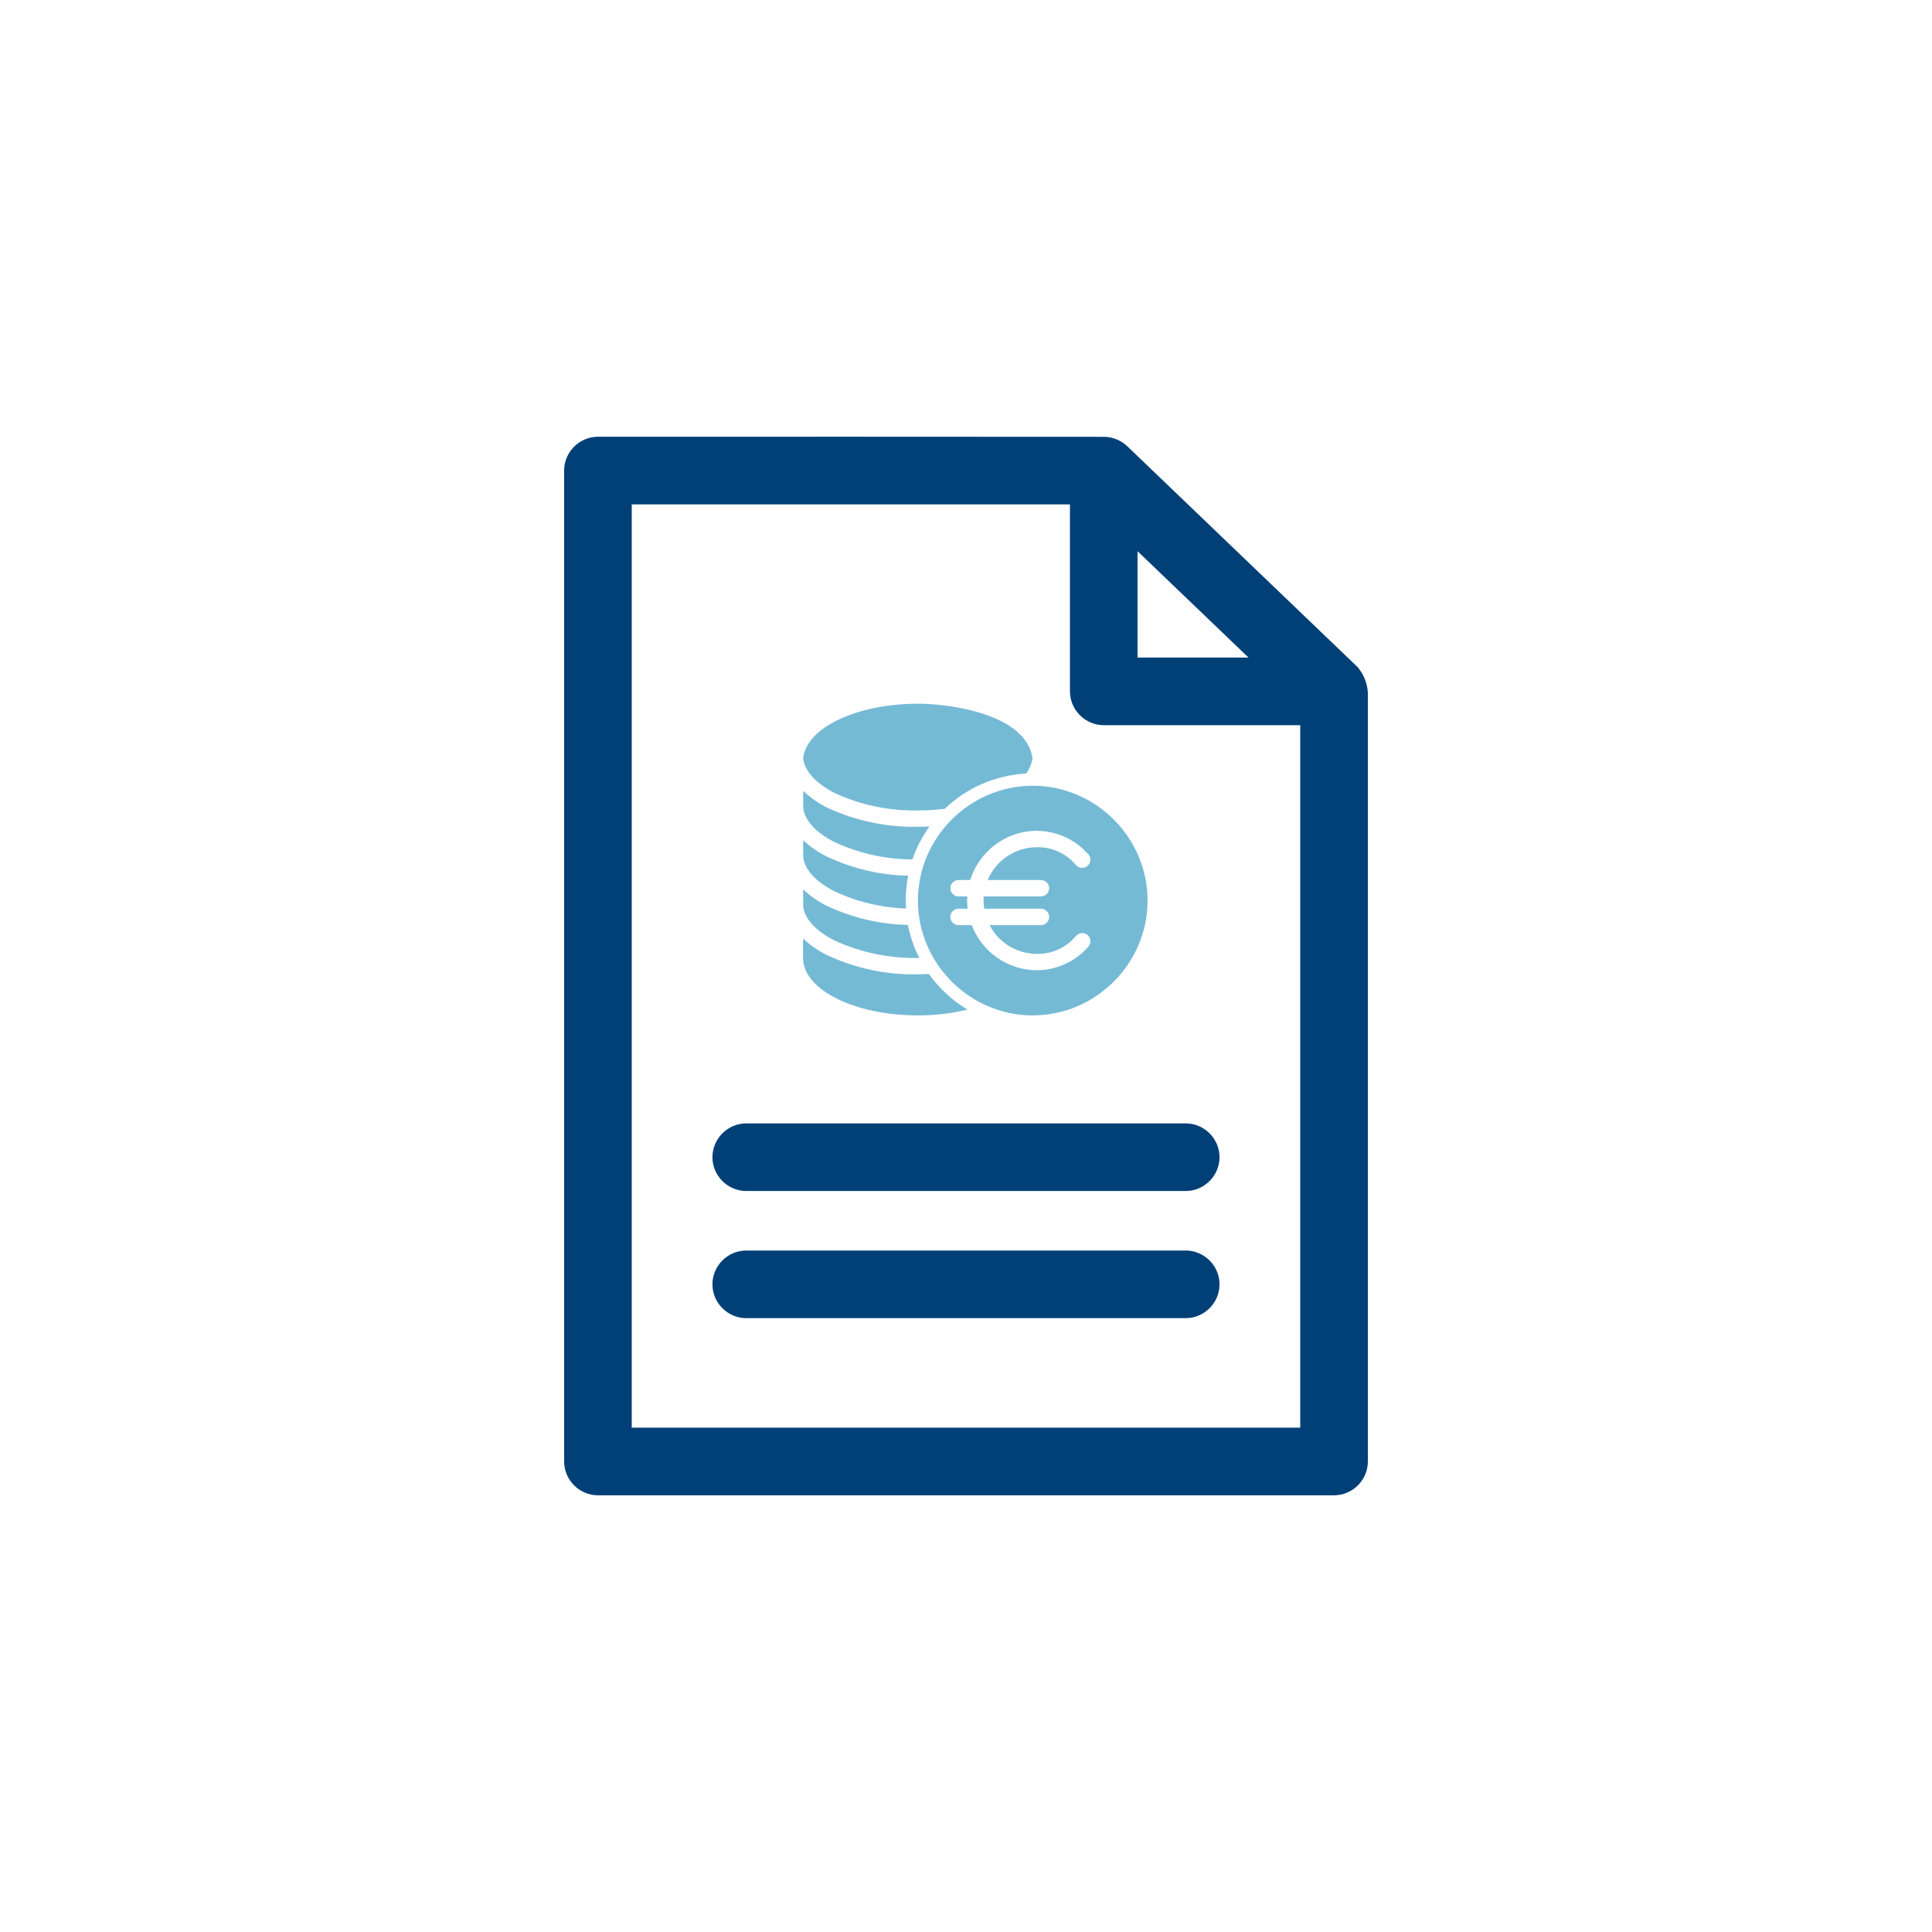
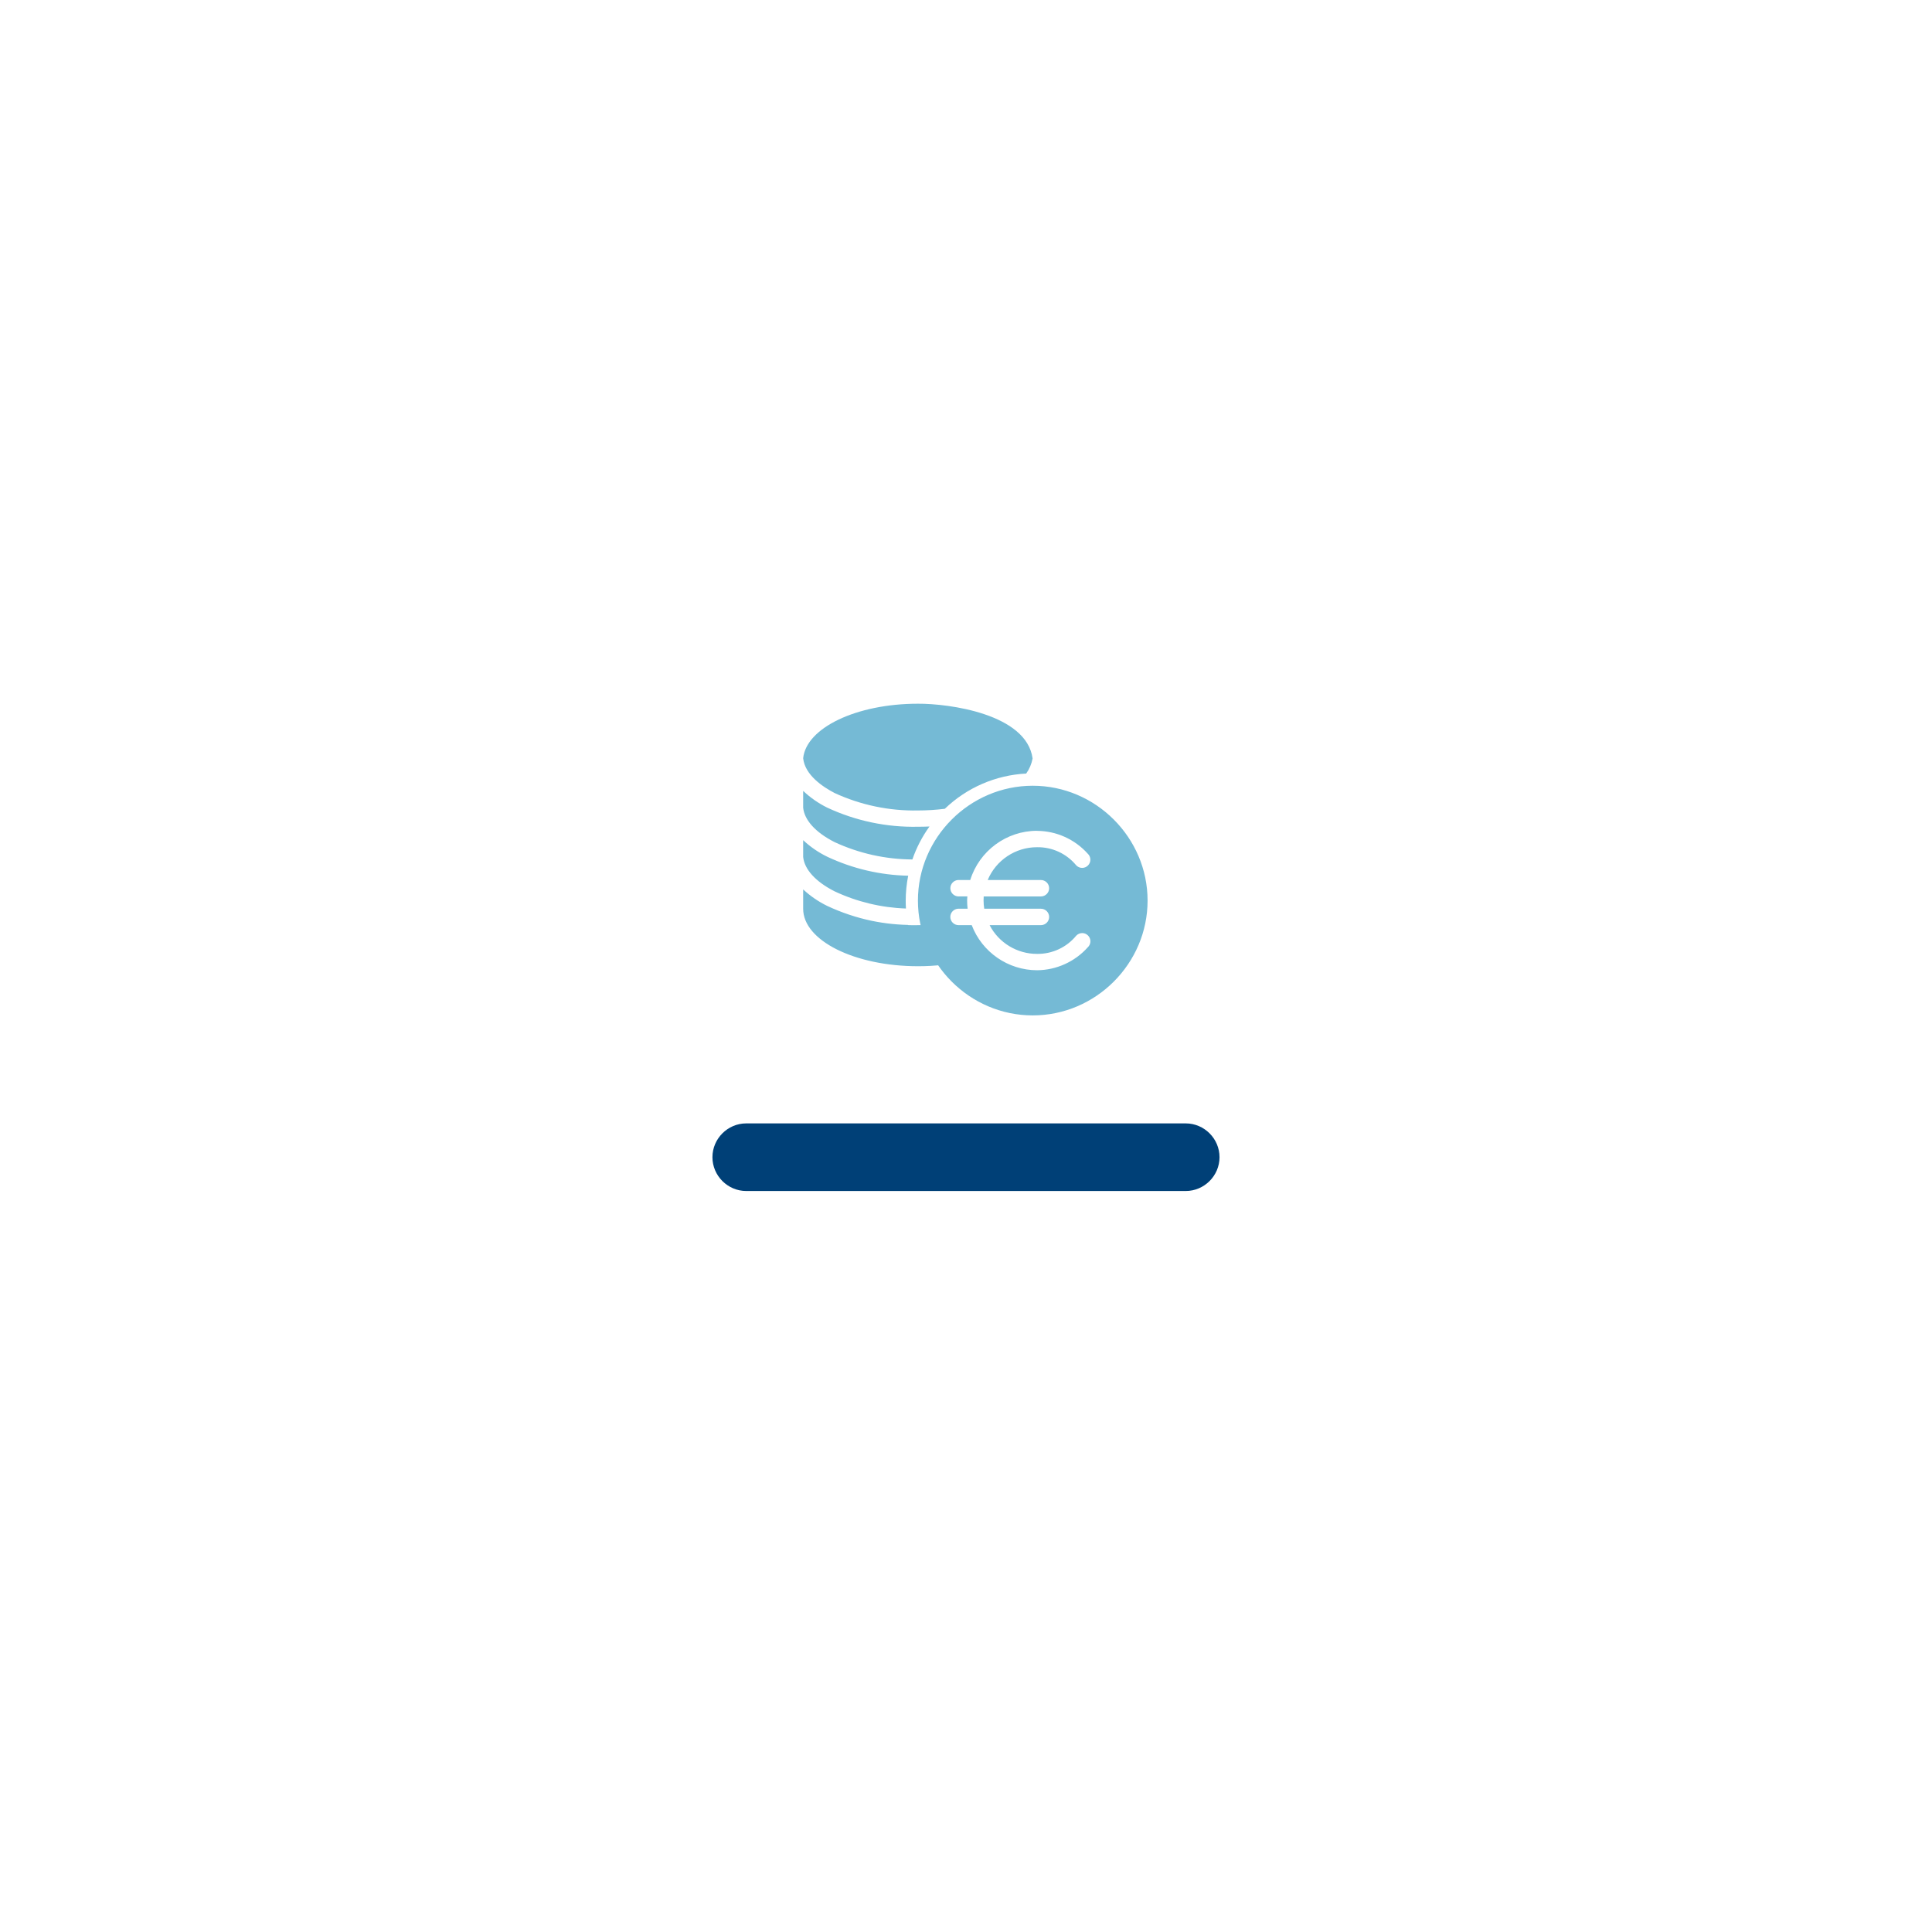
<svg xmlns="http://www.w3.org/2000/svg" clip-rule="evenodd" fill-rule="evenodd" stroke-linejoin="round" stroke-miterlimit="2" viewBox="0 0 156 156">
  <g fill-rule="nonzero">
    <g fill="#004077">
-       <path d="m2.73 0c-1.498.001-2.729 1.233-2.73 2.731v80.012c.001 1.497 1.233 2.729 2.73 2.73h59.439c1.497-.001 2.729-1.233 2.73-2.73v-62.078c-.045-.766-.341-1.497-.842-2.079l-18.596-17.828c-.496-.468-1.148-.736-1.829-.752-13.621-.01-27.255-.012-40.902-.006zm2.73 5.46h35.383v15.1c.001 1.497 1.233 2.729 2.73 2.73h15.866v56.724h-53.979zm40.84 3.781 8.962 8.589h-8.962z" transform="translate(45.55 35.265)" />
      <path d="m14.136 52.807h35.485c1.497 0 2.73 1.232 2.73 2.73 0 1.497-1.233 2.729-2.73 2.729h-35.485c-1.497 0-2.73-1.232-2.73-2.729 0-1.498 1.233-2.73 2.73-2.73" transform="translate(46.12 37.902)" />
-       <path d="m14.136 62.583h35.485c1.498 0 2.73 1.232 2.73 2.73s-1.232 2.73-2.73 2.73h-35.485c-1.498 0-2.73-1.232-2.73-2.73s1.232-2.73 2.73-2.73" transform="translate(46.12 38.391)" />
    </g>
-     <path d="m9.266 0c-4.966 0-9.014 1.947-9.266 4.4.142 1.368 1.6 2.322 2.54 2.812 2.107.971 4.407 1.452 6.726 1.408.726-.001 1.451-.046 2.172-.136 1.775-1.708 4.109-2.719 6.57-2.845.261-.364.437-.781.517-1.222-.5-3.599-6.756-4.431-9.259-4.417zm9.272 6.623c-5.086 0-9.272 4.186-9.272 9.272s4.186 9.272 9.272 9.272 9.272-4.186 9.272-9.272c-.001-5.086-4.186-9.271-9.272-9.272zm-18.538.424v1.353c.1.977.964 1.977 2.537 2.775 1.969.912 4.112 1.39 6.282 1.4.327-.95.793-1.847 1.381-2.661-.308.013-.616.02-.931.02-2.528.054-5.034-.474-7.325-1.543-.708-.349-1.36-.802-1.934-1.344zm18.876 3.219c1.565.007 3.055.676 4.1 1.841.137.125.215.303.215.488 0 .363-.299.662-.662.662-.184 0-.359-.076-.484-.21-.777-.943-1.944-1.482-3.166-1.46-1.736-.002-3.311 1.047-3.979 2.649h4.3c.363 0 .662.299.662.663 0 .363-.299.662-.662.662h-4.623c-.007.109-.01.222-.01.331.001.222.019.443.053.662h4.58c.363 0 .662.299.662.662 0 .364-.299.663-.662.663h-4.146c.74 1.427 2.221 2.325 3.828 2.321 1.223.018 2.39-.524 3.166-1.47.125-.134.3-.21.484-.21.363 0 .662.299.662.662 0 .185-.078.363-.215.488-1.044 1.167-2.534 1.84-4.1 1.851-2.336-.006-4.438-1.46-5.269-3.643h-1.036c-.01 0-.02.001-.03.001-.364 0-.663-.3-.663-.664 0-.352.281-.646.633-.662h.765c-.027-.22-.04-.441-.04-.662 0-.109.013-.222.02-.331h-.682c-.01 0-.02.001-.03.001-.364 0-.663-.3-.663-.663 0-.353.281-.647.633-.663h.974c.731-2.356 2.924-3.973 5.391-3.974zm-18.876.754v1.354c.1.977.964 1.977 2.537 2.775 1.807.848 3.768 1.32 5.763 1.388-.013-.212-.02-.424-.02-.642.002-.674.069-1.346.2-2.007-2.26-.047-4.485-.568-6.53-1.53-.711-.345-1.366-.794-1.943-1.334zm0 3.974v1.354c.1.977.964 1.977 2.537 2.775 2.145.98 4.484 1.461 6.842 1.407-.429-.843-.739-1.741-.921-2.669-2.256-.049-4.477-.57-6.52-1.53-.707-.345-1.357-.793-1.931-1.331zm-.01 3.971v1.566c0 2.56 4.153 4.636 9.272 4.636 1.352.004 2.699-.153 4.014-.467-1.23-.733-2.294-1.713-3.126-2.878-.295.013-.589.03-.891.03-2.527.051-5.033-.48-7.322-1.552-.711-.346-1.367-.796-1.947-1.335z" fill="#75bad5" transform="translate(64.852 56.822)" />
+     <path d="m9.266 0c-4.966 0-9.014 1.947-9.266 4.4.142 1.368 1.6 2.322 2.54 2.812 2.107.971 4.407 1.452 6.726 1.408.726-.001 1.451-.046 2.172-.136 1.775-1.708 4.109-2.719 6.57-2.845.261-.364.437-.781.517-1.222-.5-3.599-6.756-4.431-9.259-4.417zm9.272 6.623c-5.086 0-9.272 4.186-9.272 9.272s4.186 9.272 9.272 9.272 9.272-4.186 9.272-9.272c-.001-5.086-4.186-9.271-9.272-9.272zm-18.538.424v1.353c.1.977.964 1.977 2.537 2.775 1.969.912 4.112 1.39 6.282 1.4.327-.95.793-1.847 1.381-2.661-.308.013-.616.02-.931.02-2.528.054-5.034-.474-7.325-1.543-.708-.349-1.36-.802-1.934-1.344zm18.876 3.219c1.565.007 3.055.676 4.1 1.841.137.125.215.303.215.488 0 .363-.299.662-.662.662-.184 0-.359-.076-.484-.21-.777-.943-1.944-1.482-3.166-1.46-1.736-.002-3.311 1.047-3.979 2.649h4.3c.363 0 .662.299.662.663 0 .363-.299.662-.662.662h-4.623c-.007.109-.01.222-.01.331.001.222.019.443.053.662h4.58c.363 0 .662.299.662.662 0 .364-.299.663-.662.663h-4.146c.74 1.427 2.221 2.325 3.828 2.321 1.223.018 2.39-.524 3.166-1.47.125-.134.3-.21.484-.21.363 0 .662.299.662.662 0 .185-.078.363-.215.488-1.044 1.167-2.534 1.84-4.1 1.851-2.336-.006-4.438-1.46-5.269-3.643h-1.036c-.01 0-.02.001-.03.001-.364 0-.663-.3-.663-.664 0-.352.281-.646.633-.662h.765c-.027-.22-.04-.441-.04-.662 0-.109.013-.222.02-.331h-.682c-.01 0-.02.001-.03.001-.364 0-.663-.3-.663-.663 0-.353.281-.647.633-.663h.974c.731-2.356 2.924-3.973 5.391-3.974zm-18.876.754v1.354c.1.977.964 1.977 2.537 2.775 1.807.848 3.768 1.32 5.763 1.388-.013-.212-.02-.424-.02-.642.002-.674.069-1.346.2-2.007-2.26-.047-4.485-.568-6.53-1.53-.711-.345-1.366-.794-1.943-1.334zm0 3.974v1.354c.1.977.964 1.977 2.537 2.775 2.145.98 4.484 1.461 6.842 1.407-.429-.843-.739-1.741-.921-2.669-2.256-.049-4.477-.57-6.52-1.53-.707-.345-1.357-.793-1.931-1.331zv1.566c0 2.56 4.153 4.636 9.272 4.636 1.352.004 2.699-.153 4.014-.467-1.23-.733-2.294-1.713-3.126-2.878-.295.013-.589.03-.891.03-2.527.051-5.033-.48-7.322-1.552-.711-.346-1.367-.796-1.947-1.335z" fill="#75bad5" transform="translate(64.852 56.822)" />
  </g>
</svg>